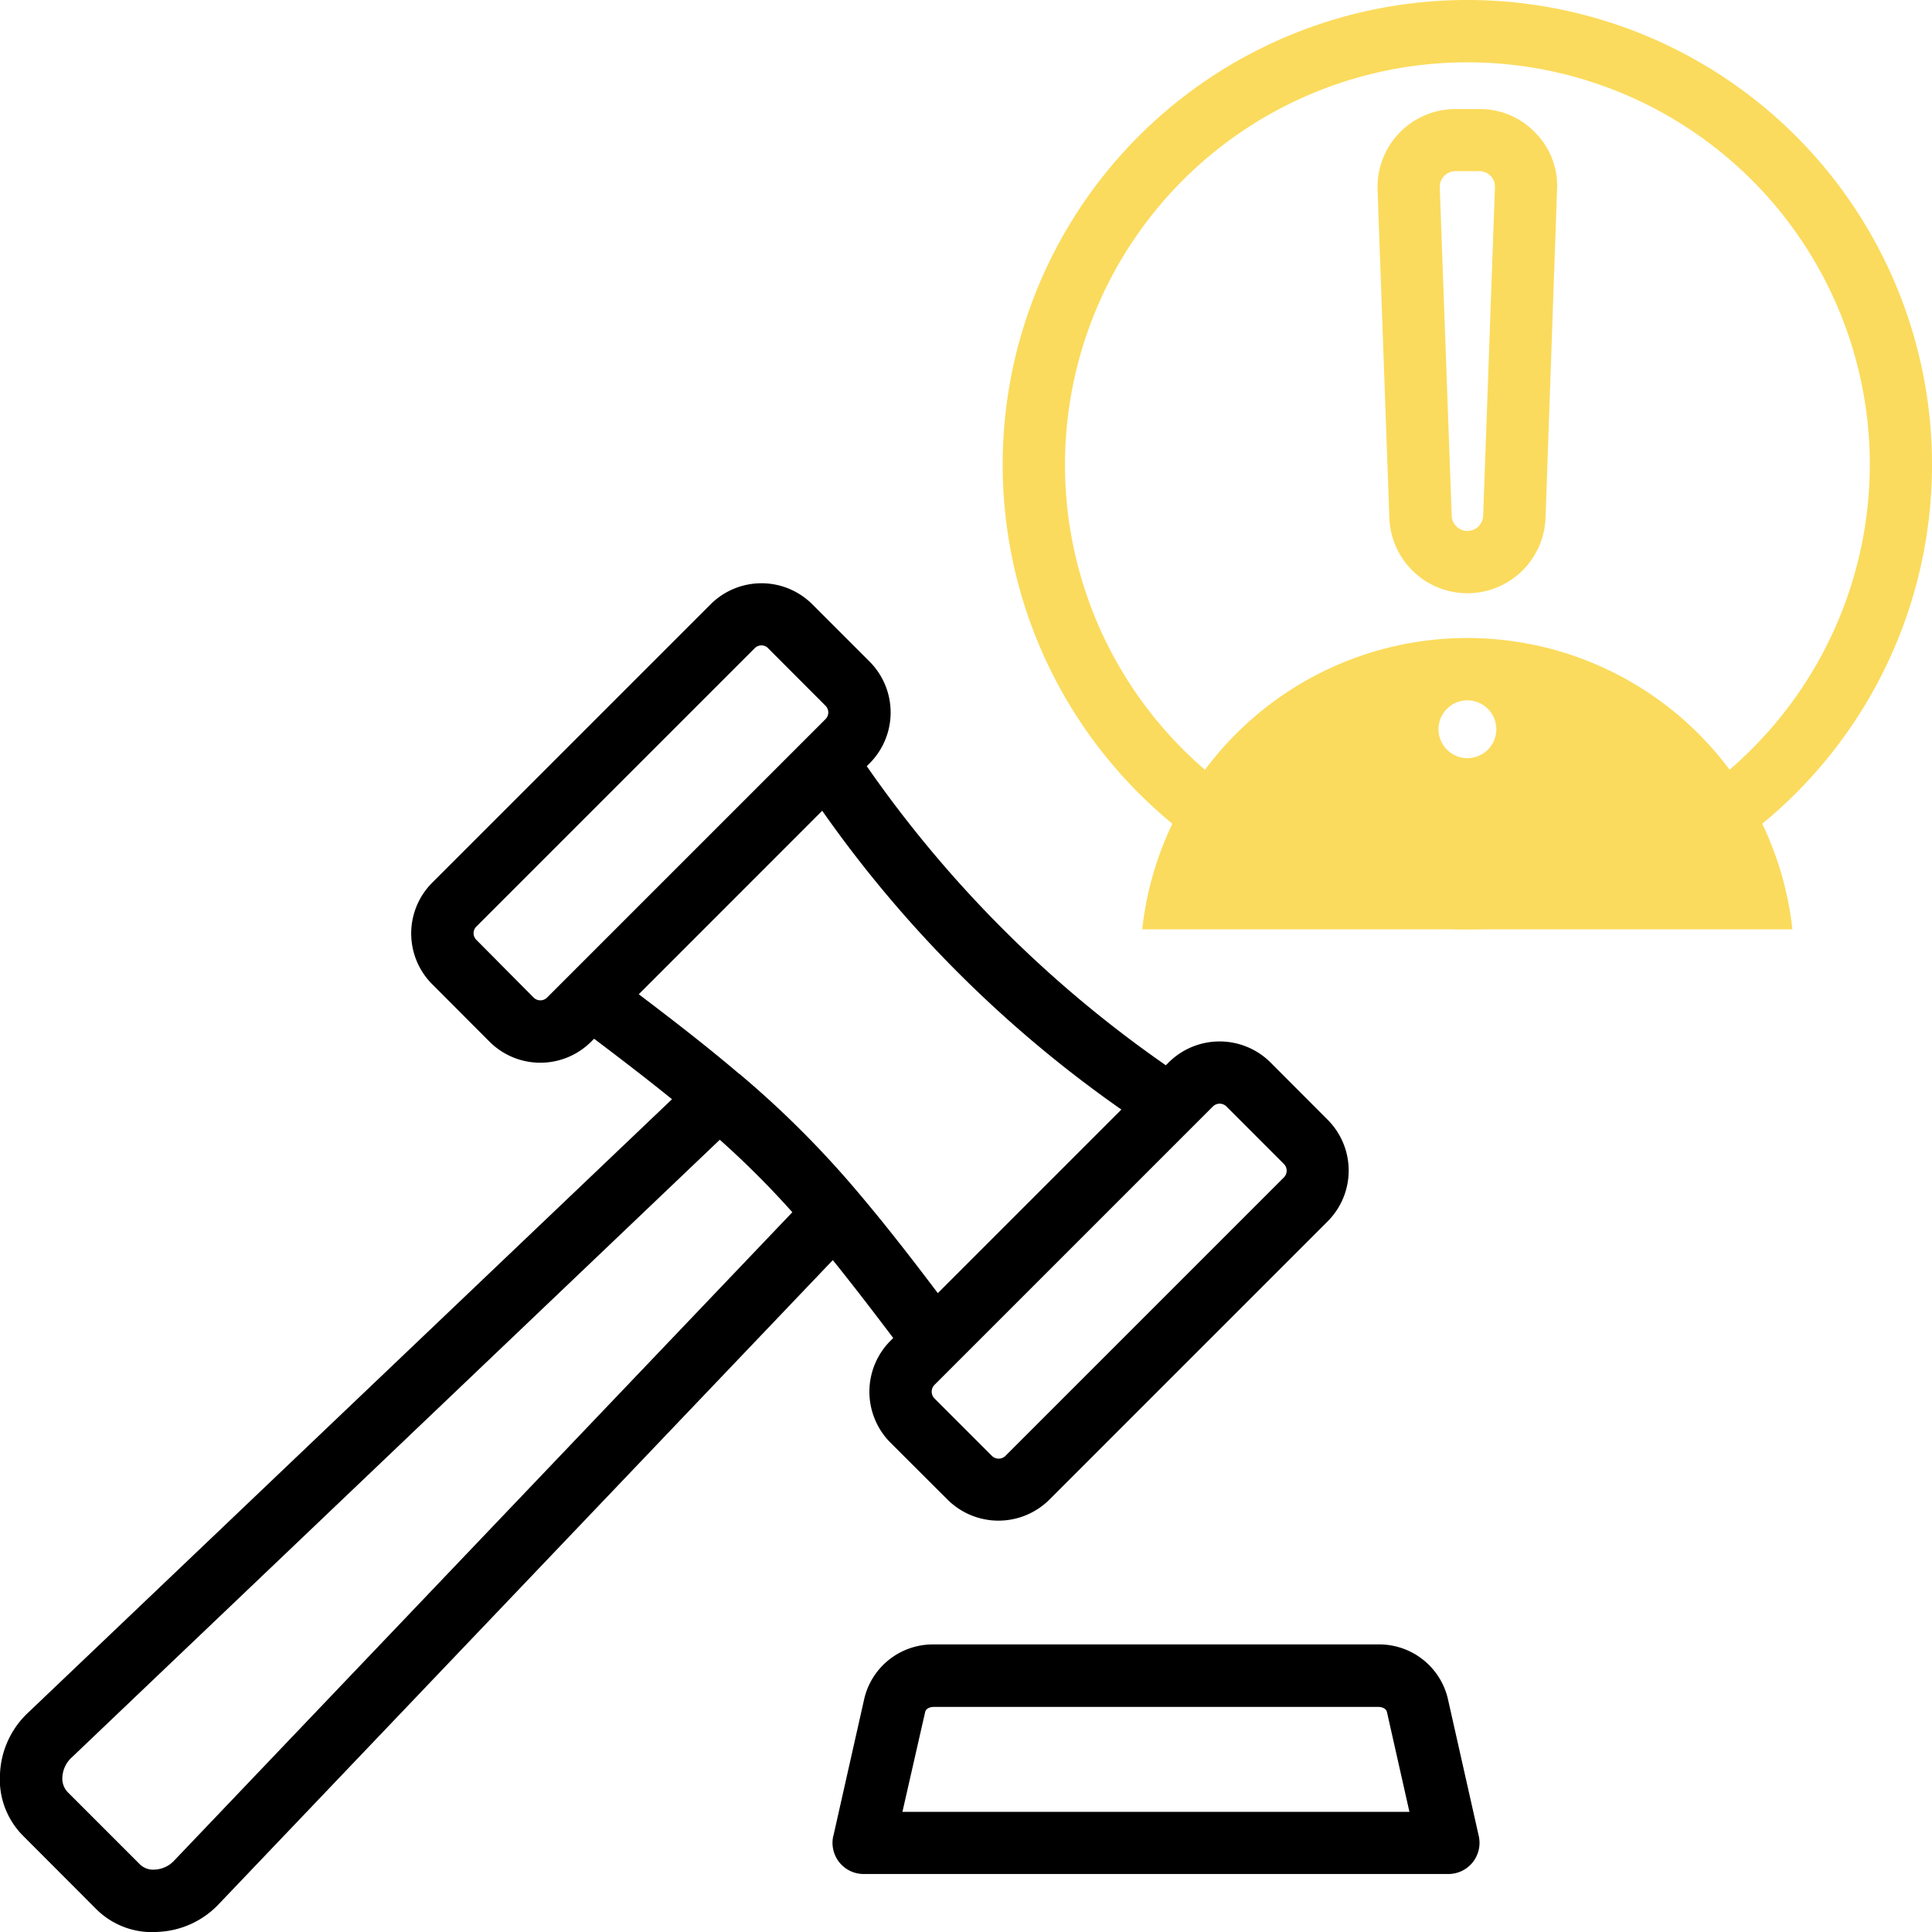
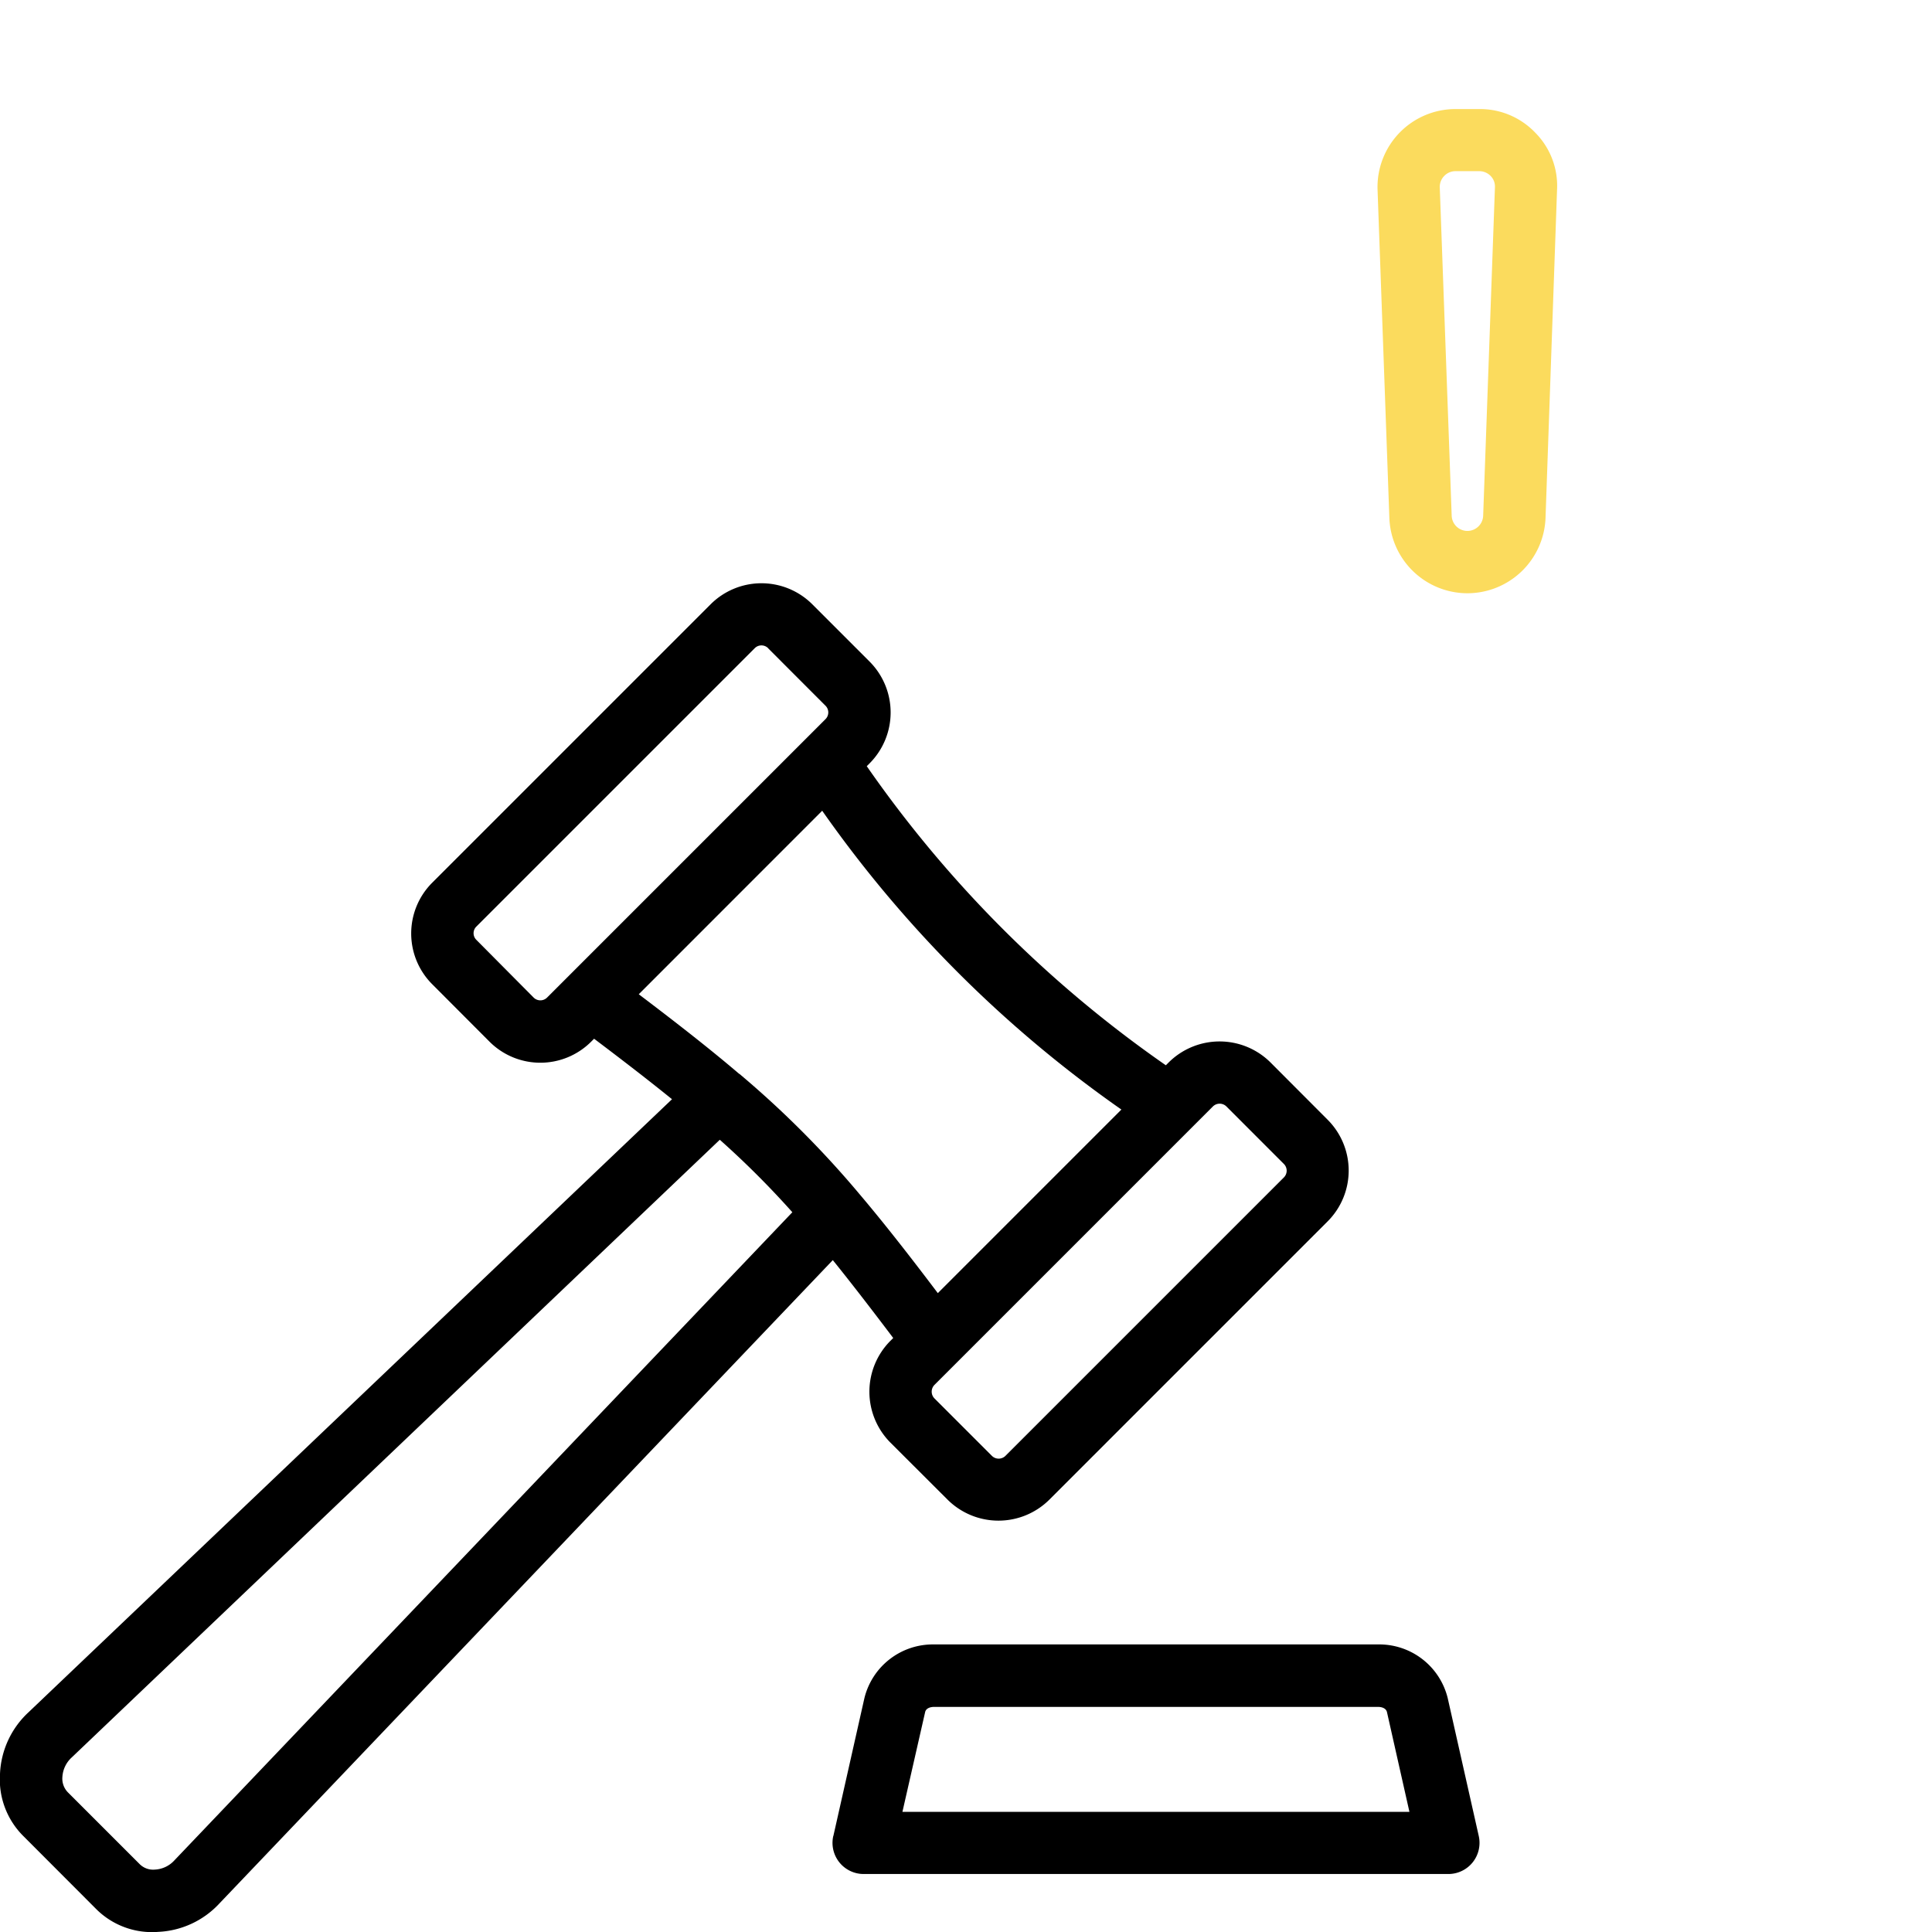
<svg xmlns="http://www.w3.org/2000/svg" width="54.809" height="54.809" viewBox="0 0 54.809 54.809">
  <defs>
    <clipPath id="clip-path">
      <rect id="Rectangle_1160" data-name="Rectangle 1160" width="26.364" height="26.364" transform="translate(0 0)" fill="none" />
    </clipPath>
  </defs>
  <g id="Group_1197" data-name="Group 1197" transform="translate(-600.691 -1019.193)">
    <g id="Artboard421" transform="translate(593.692 1012.193)">
      <path id="Path_432" data-name="Path 432" d="M30.627,42.746l-17.4,18.249a2.52,2.52,0,0,1-1.733.81,2.241,2.241,0,0,1-1.787-.668L7.674,59.1A2.264,2.264,0,0,1,7,57.311V57.3a2.525,2.525,0,0,1,.812-1.728L26.063,38.184c-.644-.522-1.367-1.08-2.21-1.716l-.084.084a2.039,2.039,0,0,1-2.882,0h0l-1.627-1.631a2.037,2.037,0,0,1,0-2.879l7.9-7.9a2.041,2.041,0,0,1,2.882,0l1.631,1.631a2.044,2.044,0,0,1,0,2.878l-.085.085a33.808,33.808,0,0,0,8.485,8.485l.085-.085a2.048,2.048,0,0,1,2.879,0l0,0,1.627,1.631a2.039,2.039,0,0,1,0,2.881l-7.9,7.9,0,0a2.048,2.048,0,0,1-2.879,0L32.254,47.92l0,0a2.046,2.046,0,0,1,0-2.877l0,0,.085-.085c-.635-.841-1.193-1.564-1.712-2.207ZM27.42,39.333,9.035,56.856h0a.814.814,0,0,0-.266.553.556.556,0,0,0,.156.438l2.038,2.038a.54.54,0,0,0,.434.153H11.4a.8.8,0,0,0,.547-.262h0L29.477,41.39a25.231,25.231,0,0,0-2.058-2.056Zm-2.3-4.127c1.131.856,2.049,1.576,2.85,2.259h0l.006,0a27.752,27.752,0,0,1,3.367,3.364h0l.007.009c.68.8,1.4,1.717,2.254,2.847l5.208-5.208A34.507,34.507,0,0,1,30.324,30ZM41.79,38.388l0,0a.273.273,0,0,0-.381,0l-7.9,7.9a.274.274,0,0,0,0,.384l1.63,1.63a.273.273,0,0,0,.383,0l7.9-7.9a.27.27,0,0,0,0-.381h0Zm-13-13a.268.268,0,0,0-.379,0l-7.9,7.9,0,0a.264.264,0,0,0,0,.373l0,0L22.138,35.3a.27.27,0,0,0,.381,0l7.9-7.9a.269.269,0,0,0,0-.378L28.79,25.391l0,0Zm1.85,33.7.88-3.908h0A2,2,0,0,1,33.5,53.651H46.089a2,2,0,0,1,1.981,1.527h0l.88,3.908a.884.884,0,0,1-.862,1.078H31.5a.884.884,0,0,1-.862-1.078ZM32.6,58.4H46.983l-.637-2.829c-.025-.109-.145-.148-.256-.148H33.5c-.111,0-.232.039-.256.148Z" transform="translate(0)" fill-rule="evenodd" />
    </g>
    <g id="Group_1196" data-name="Group 1196" transform="translate(629.136 1019.193)">
      <g id="Group_1195" data-name="Group 1195" clip-path="url(#clip-path)">
-         <path id="Path_433" data-name="Path 433" d="M13.18,0A13.182,13.182,0,1,0,26.364,13.184v0A13.182,13.182,0,0,0,13.18,0m0,24.6v0A11.416,11.416,0,1,1,24.6,13.18,11.434,11.434,0,0,1,13.184,24.6" fill="#fbdb5d" />
-         <path id="Path_434" data-name="Path 434" d="M13.184,18.1v0h-.006a9.278,9.278,0,1,0,.006,0m0,3.408a.82.82,0,1,1,.82-.82.82.82,0,0,1-.82.82" fill="#fbdb5d" />
        <path id="Path_435" data-name="Path 435" d="M13.184,16.83A2.22,2.22,0,0,0,15.4,14.7l.327-9.315a2.14,2.14,0,0,0-.614-1.617,2.166,2.166,0,0,0-1.594-.674h-.673a2.212,2.212,0,0,0-2.211,2.287L10.97,14.7a2.218,2.218,0,0,0,2.214,2.13M12.525,4.993a.438.438,0,0,1,.321-.137h.673a.447.447,0,0,1,.323.135.426.426,0,0,1,.123.321l-.334,9.318a.448.448,0,0,1-.447.432v0a.447.447,0,0,1-.446-.428L12.4,5.32a.441.441,0,0,1,.125-.327" fill="#fbdb5d" />
      </g>
    </g>
  </g>
</svg>